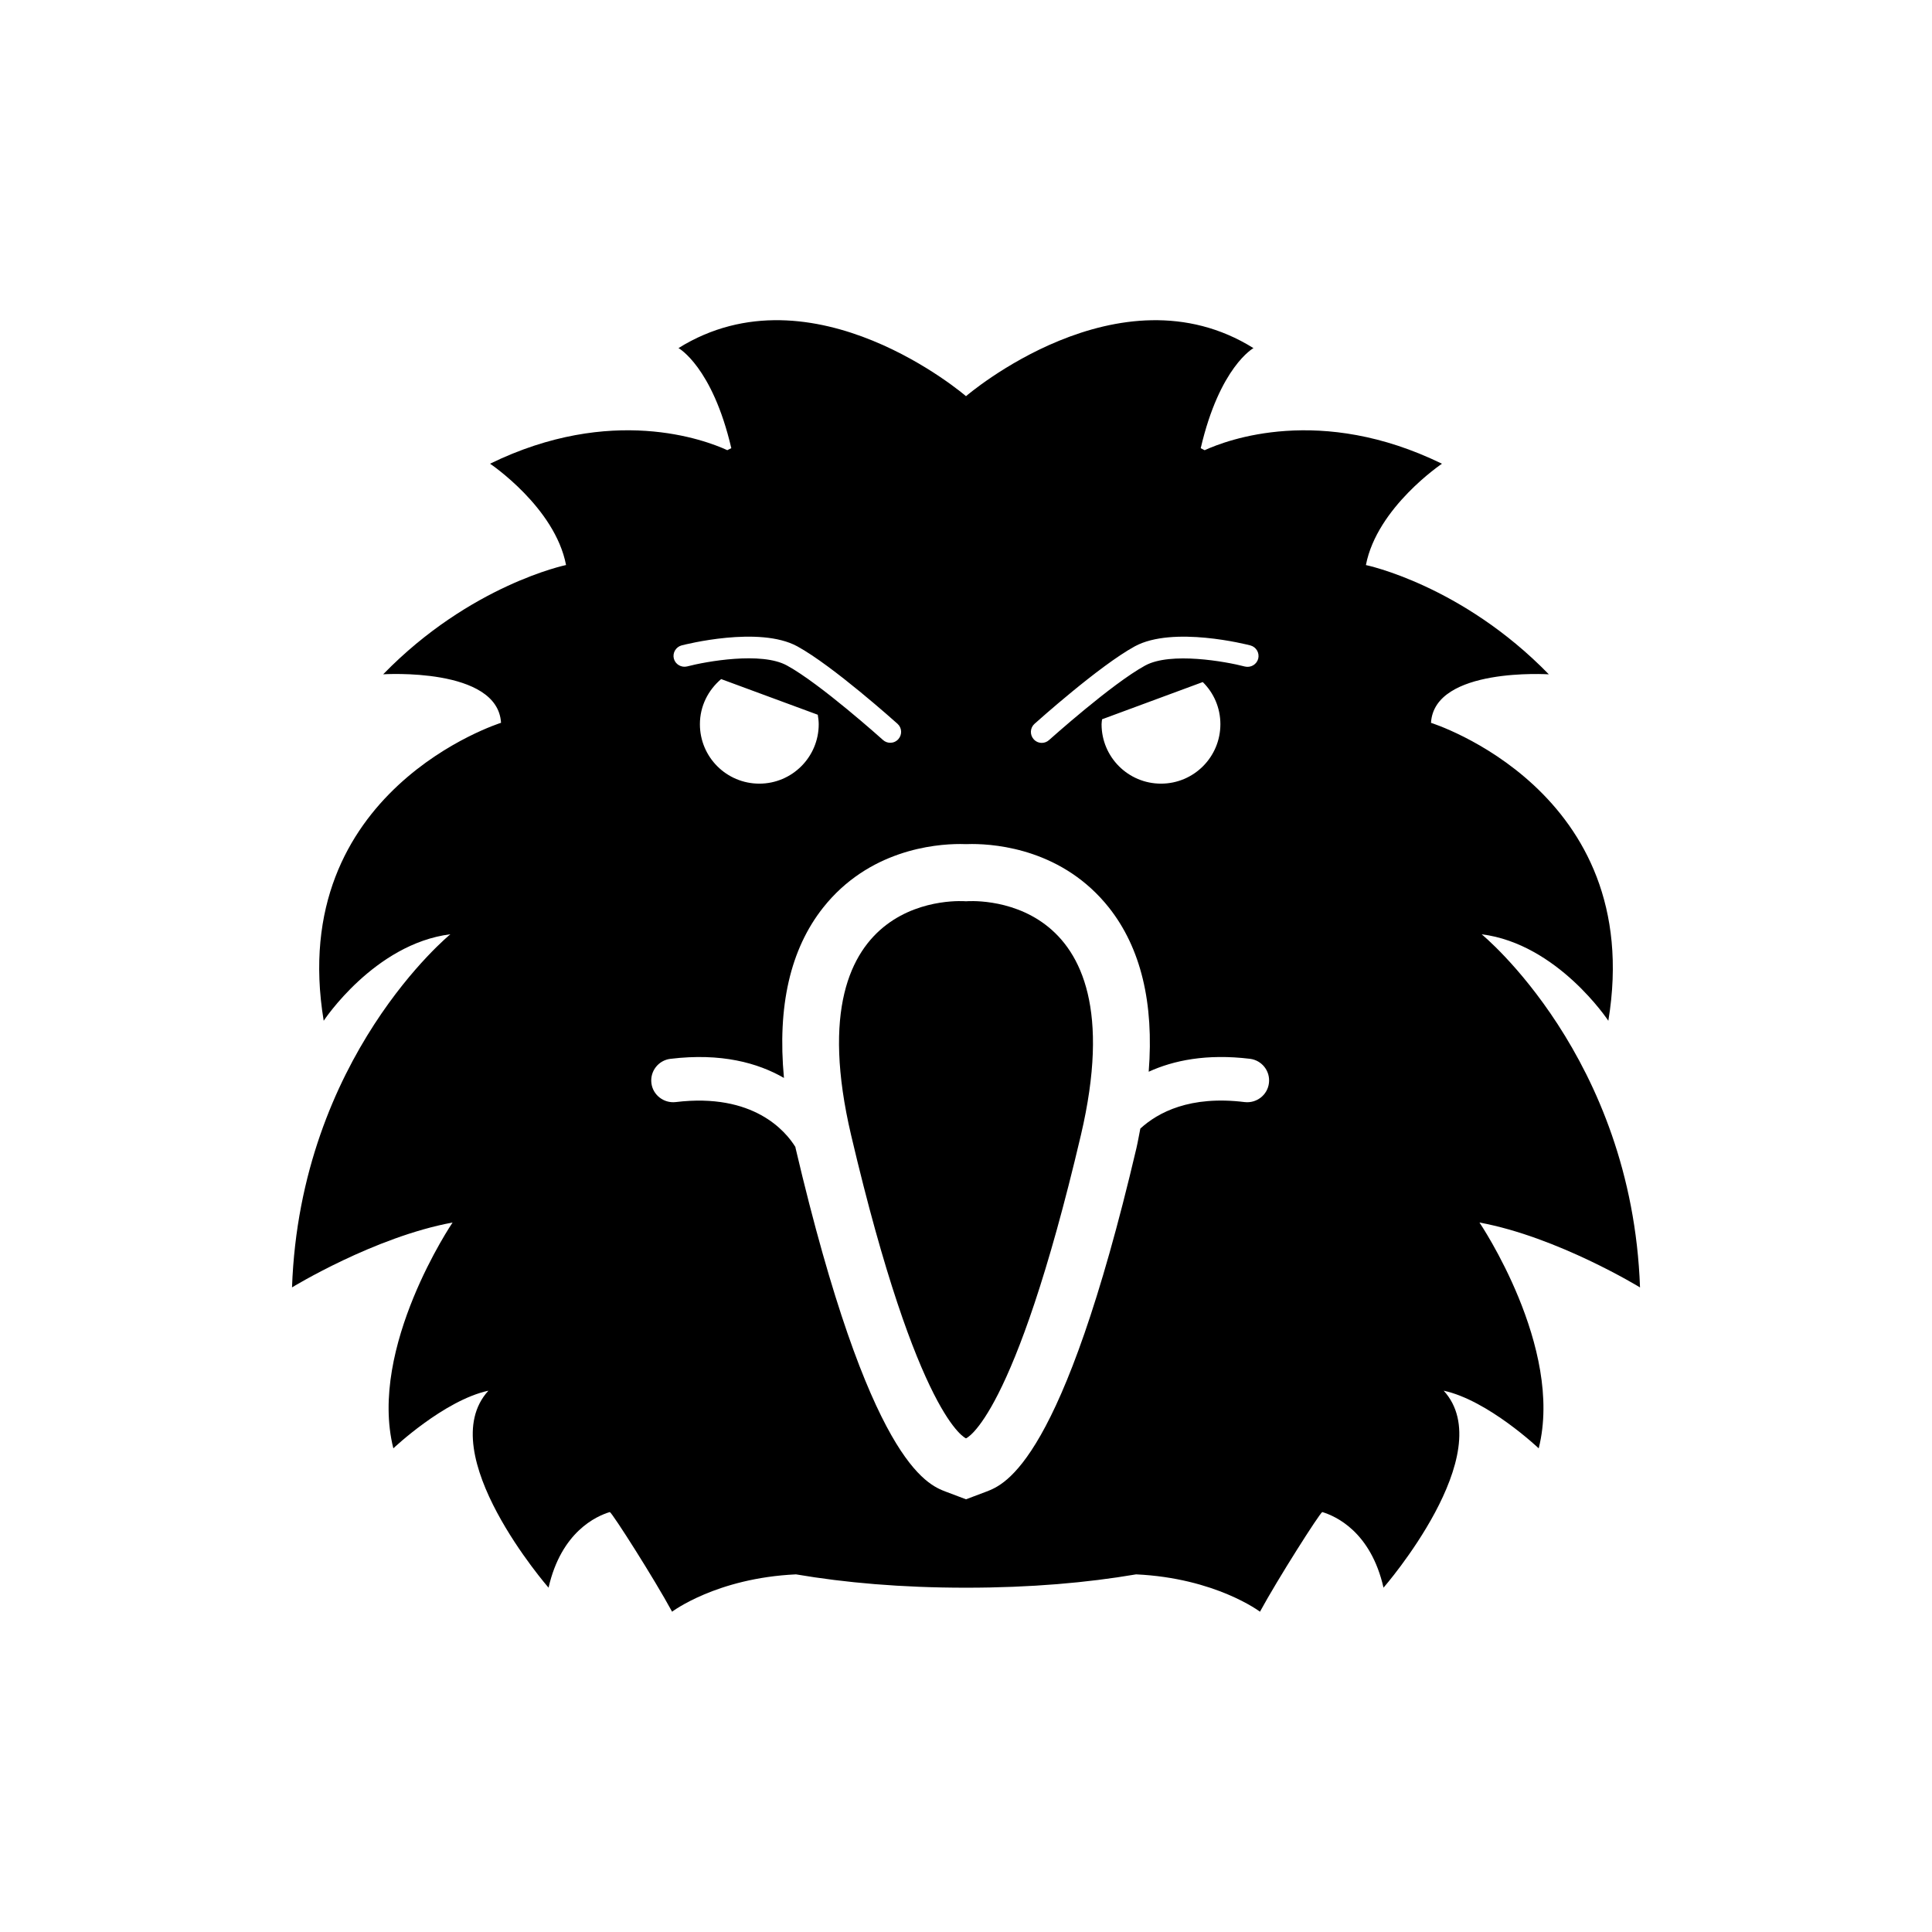
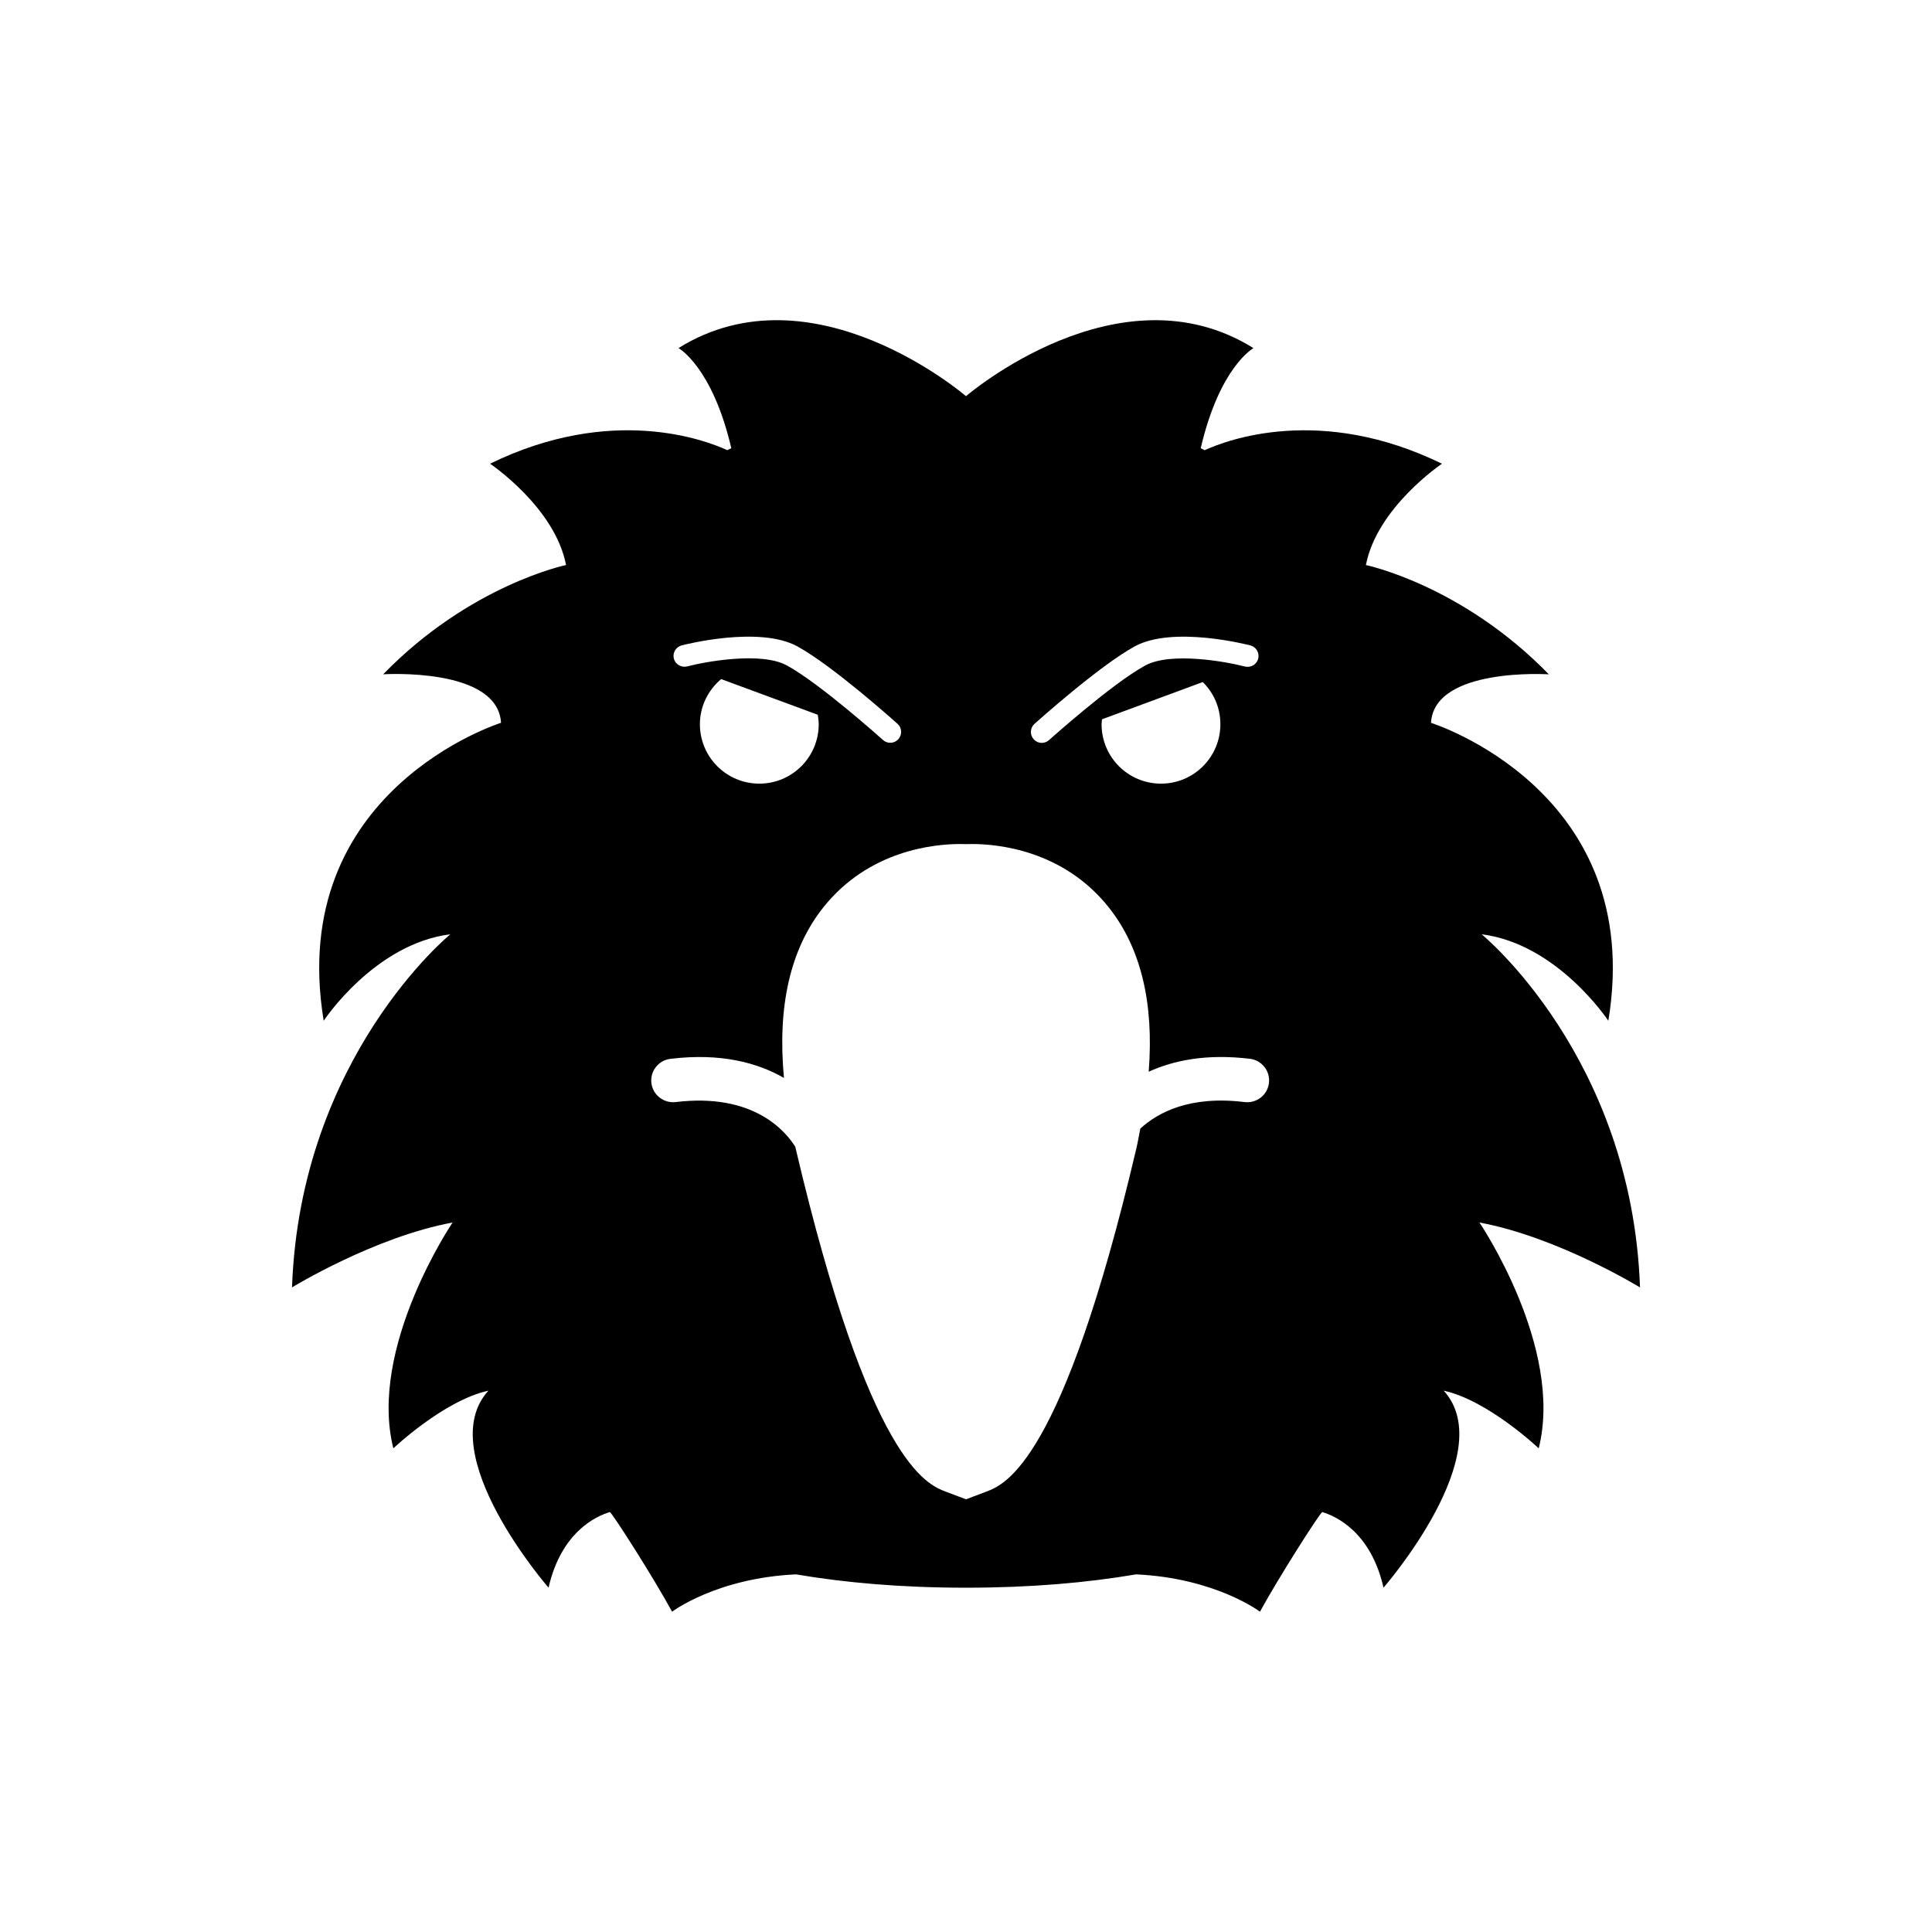
<svg xmlns="http://www.w3.org/2000/svg" fill="#000000" width="800px" height="800px" version="1.1" viewBox="144 144 512 512">
  <g>
-     <path d="m400 382.85s-45.977-4.121-30.449 61.969c17.742 75.531 30.449 80.359 30.449 80.359s12.707-4.828 30.449-80.359c15.527-66.09-30.449-61.969-30.449-61.969z" />
    <path d="m578.62 485.18c-2.156-61.113-41.969-93.586-41.969-93.586 20.152 2.539 33.574 22.922 33.574 22.922 10.078-61.113-46.996-78.957-46.996-78.957 0.855-14.82 31.227-12.855 31.227-12.855-23.086-23.719-48.477-28.957-48.477-28.957 2.941-15.305 20.152-26.852 20.152-26.852-32.184-15.73-57.02-6.277-62.887-3.586-0.344-0.18-0.695-0.344-1.039-0.535 5.027-21.613 13.977-26.52 13.977-26.52-35.656-22.234-76.18 12.738-76.18 12.738s-40.516-34.973-76.195-12.746c0 0 8.949 4.906 13.996 26.52-0.363 0.191-0.707 0.352-1.059 0.535-5.856-2.691-30.684-12.133-62.875 3.586 0 0 17.211 11.547 20.141 26.852 0 0-25.391 5.238-48.465 28.957 0 0 30.371-1.953 31.234 12.855 0 0-57.07 17.844-46.996 78.957 0 0 13.422-20.383 33.574-22.922 0 0-39.801 32.477-41.969 93.586 0 0 21.824-13.371 42.551-17.191 0 0-22.418 33.102-15.699 59.844 0 0 13.43-12.734 25.191-15.277-15.113 16.555 15.941 52.203 15.941 52.203 3.375-14.852 12.707-18.984 16.242-20.043 0.777 0.434 11.758 17.672 16.496 26.41 0 0 11.75-8.918 32.828-9.895 12.957 2.207 27.871 3.535 45.07 3.535 17.199 0 32.121-1.328 45.07-3.535 21.078 0.988 32.828 9.895 32.828 9.895 4.746-8.734 15.73-25.977 16.504-26.41 3.527 1.059 12.867 5.199 16.234 20.043 0 0 31.055-35.648 15.949-52.203 11.75 2.539 25.18 15.277 25.18 15.277 6.723-26.742-15.699-59.844-15.699-59.844 20.73 3.828 42.543 17.199 42.543 17.199zm-160.47-149.35c0.707-0.625 17.148-15.375 26.57-20.535 10.117-5.512 29.805-0.473 30.652-0.25 1.543 0.414 2.457 1.977 2.066 3.527-0.414 1.531-1.984 2.438-3.527 2.066-5.059-1.328-19.688-3.949-26.43-0.262-8.828 4.816-25.301 19.609-25.473 19.75-0.555 0.504-1.238 0.746-1.926 0.746-0.785 0-1.57-0.324-2.137-0.957-1.074-1.203-0.973-3.016 0.203-4.086zm49.266 0.094c0 8.695-7.043 15.75-15.738 15.75s-15.75-7.043-15.75-15.75c0-0.441 0.09-0.887 0.133-1.309l26.684-9.863c2.898 2.848 4.672 6.797 4.672 11.172zm-142.77-20.891c0.836-0.211 20.535-5.25 30.641 0.25 9.422 5.16 25.875 19.922 26.57 20.535 1.188 1.066 1.27 2.883 0.211 4.07-0.574 0.637-1.359 0.957-2.137 0.957-0.684 0-1.379-0.242-1.934-0.746-0.16-0.141-16.625-14.934-25.473-19.75-6.742-3.688-21.363-1.066-26.43 0.262-1.531 0.371-3.113-0.535-3.516-2.066-0.395-1.527 0.531-3.098 2.066-3.512zm36.324 20.891c0 8.695-7.055 15.75-15.738 15.75-8.707 0-15.75-7.043-15.75-15.75 0-4.816 2.215-9.07 5.633-11.961l25.605 9.453c0.129 0.812 0.25 1.66 0.25 2.508zm112.89 100.14c-14.48-1.793-22.984 2.731-27.66 7.023-0.352 1.734-0.625 3.406-1.039 5.199-19.578 83.332-34.793 89.113-39.801 91.02l-5.356 2.023-5.359-2.023c-5.008-1.906-20.223-7.699-39.801-91.02-0.02-0.121-0.031-0.211-0.059-0.332-2.527-4.09-11.035-14.41-31.738-11.891-3.133 0.352-6.035-1.875-6.418-5.019-0.395-3.164 1.863-6.047 5.019-6.438 13.531-1.641 23.234 1.098 30.109 5.059-1.773-18.992 1.672-34.129 10.379-45.133 12.051-15.215 29.414-16.859 36.324-16.859 0.613 0 1.117 0.02 1.551 0.031 0.422-0.012 0.945-0.031 1.551-0.031 6.914 0 24.262 1.641 36.324 16.859 8.453 10.691 11.961 25.27 10.531 43.488 6.602-3.012 15.324-4.816 26.844-3.426 3.164 0.395 5.41 3.266 5.019 6.438-0.383 3.168-3.266 5.387-6.422 5.031z" />
  </g>
</svg>